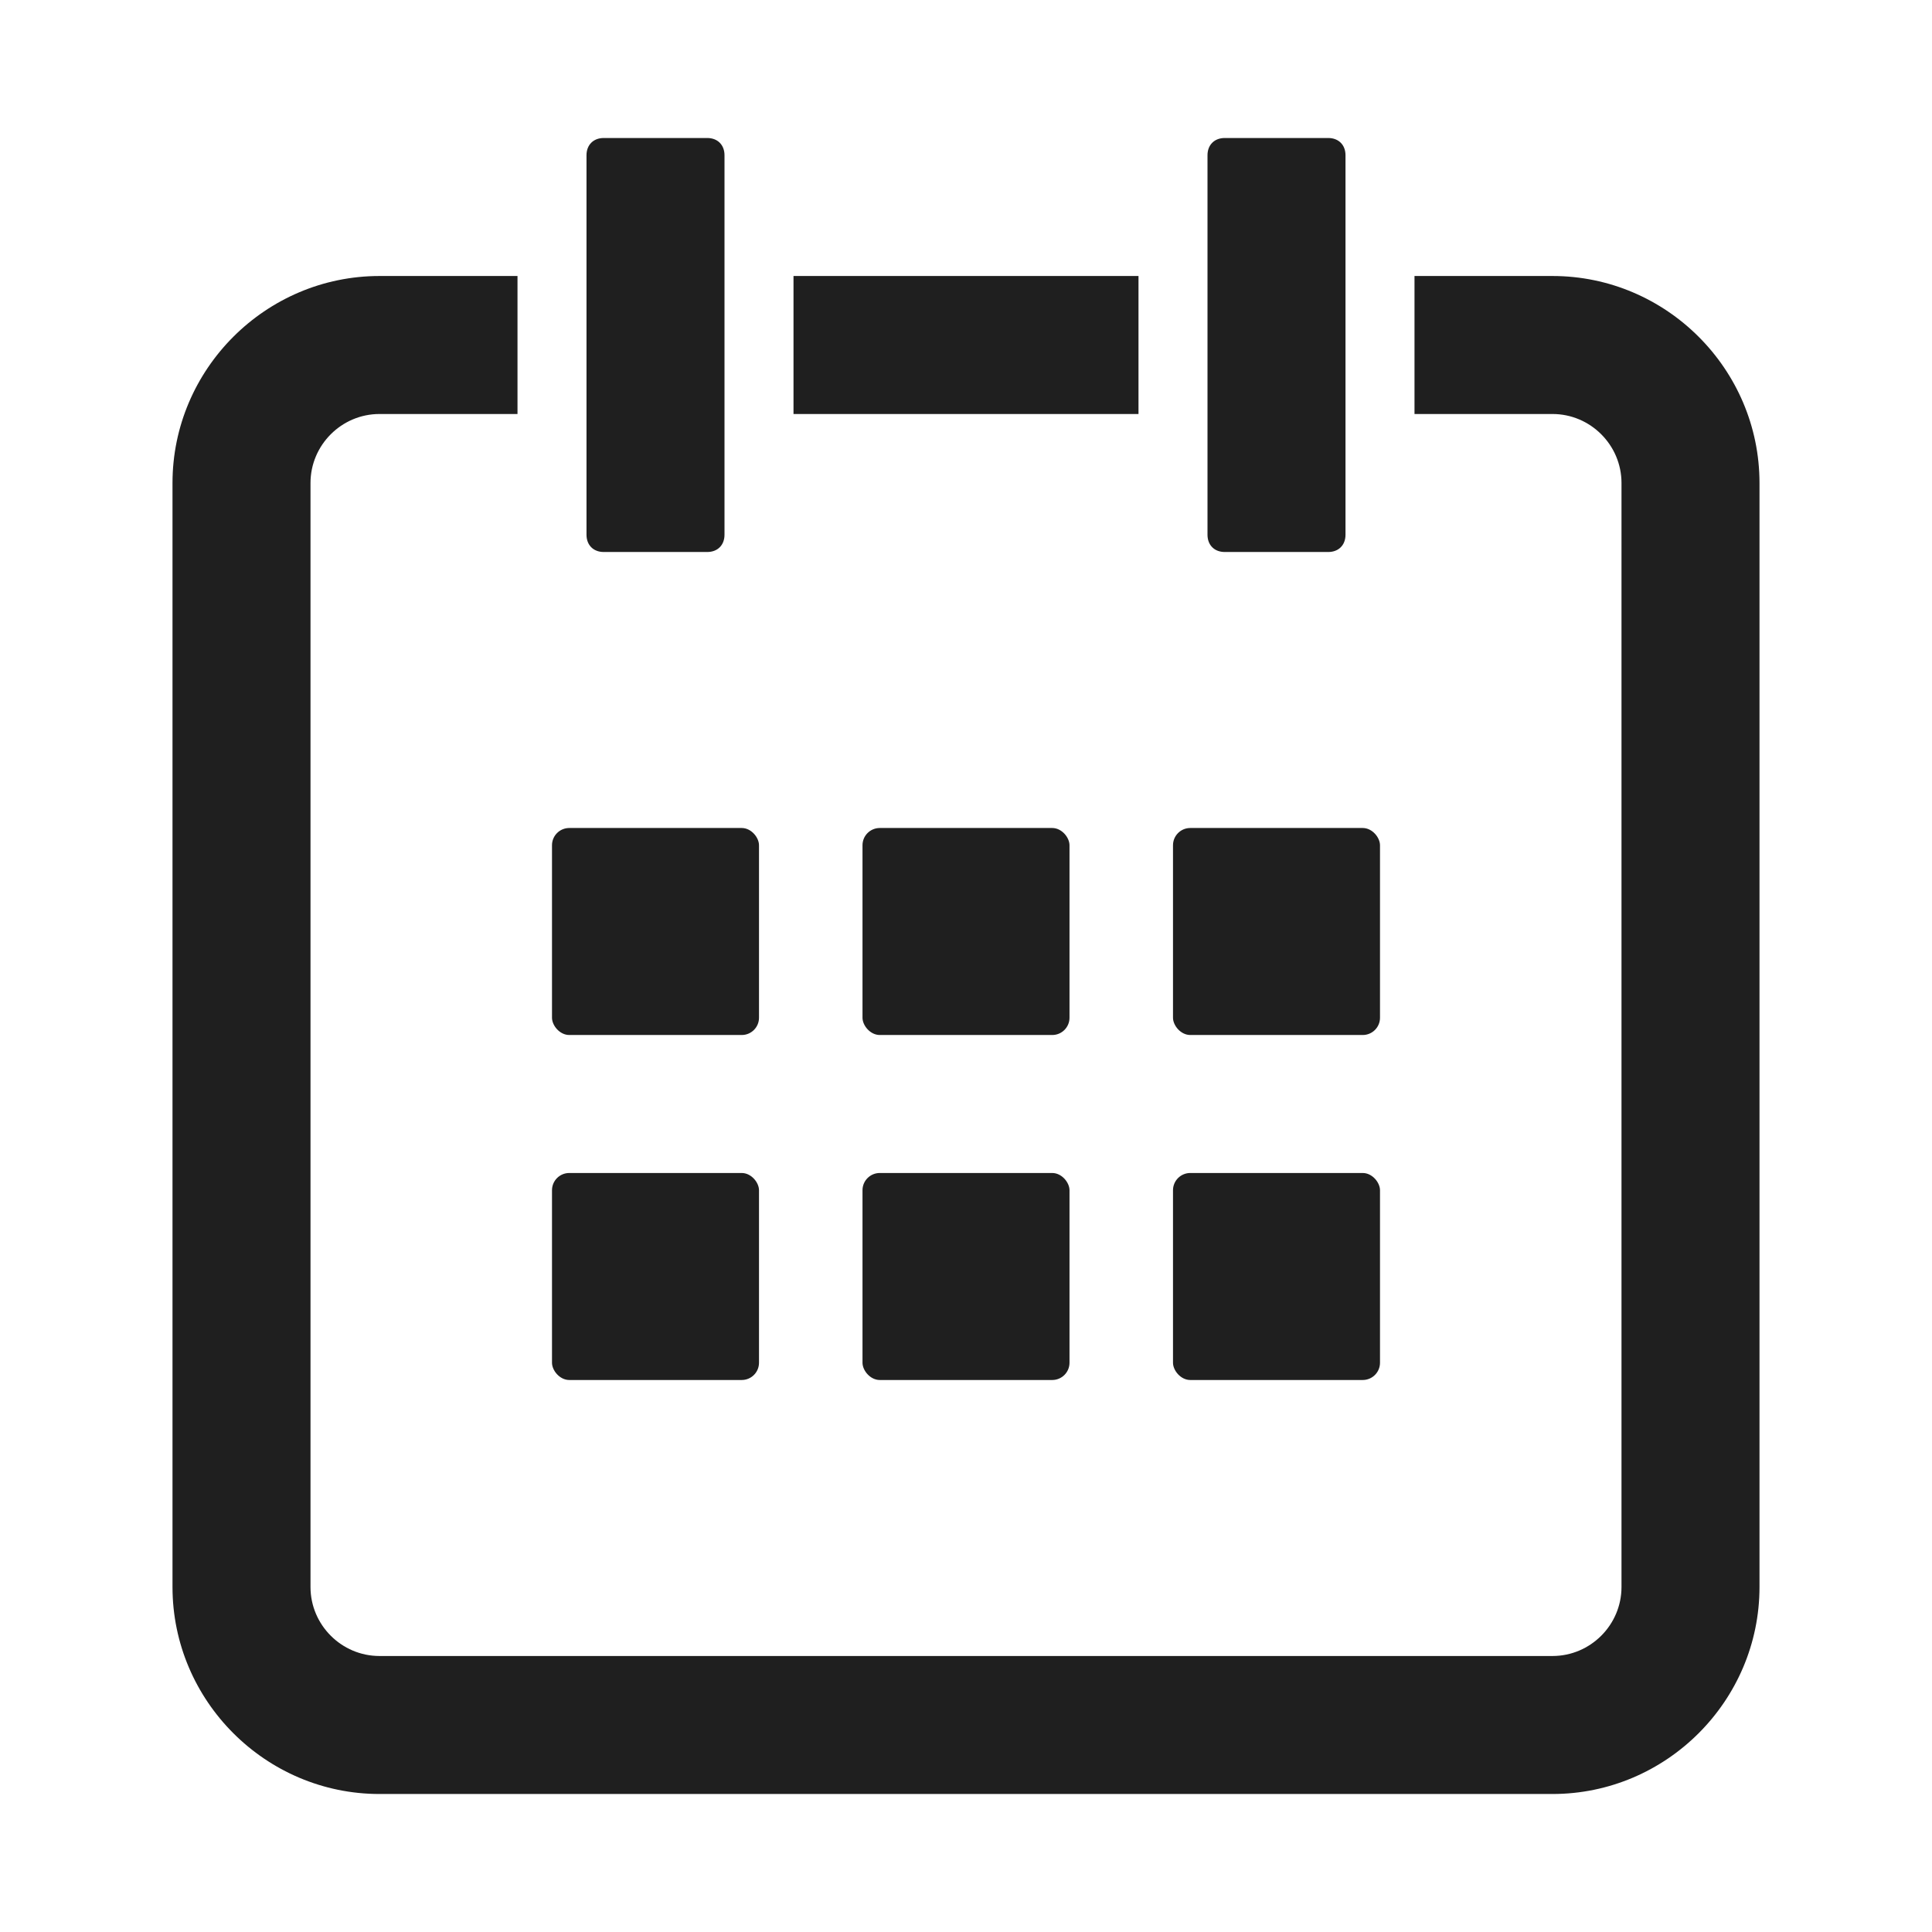
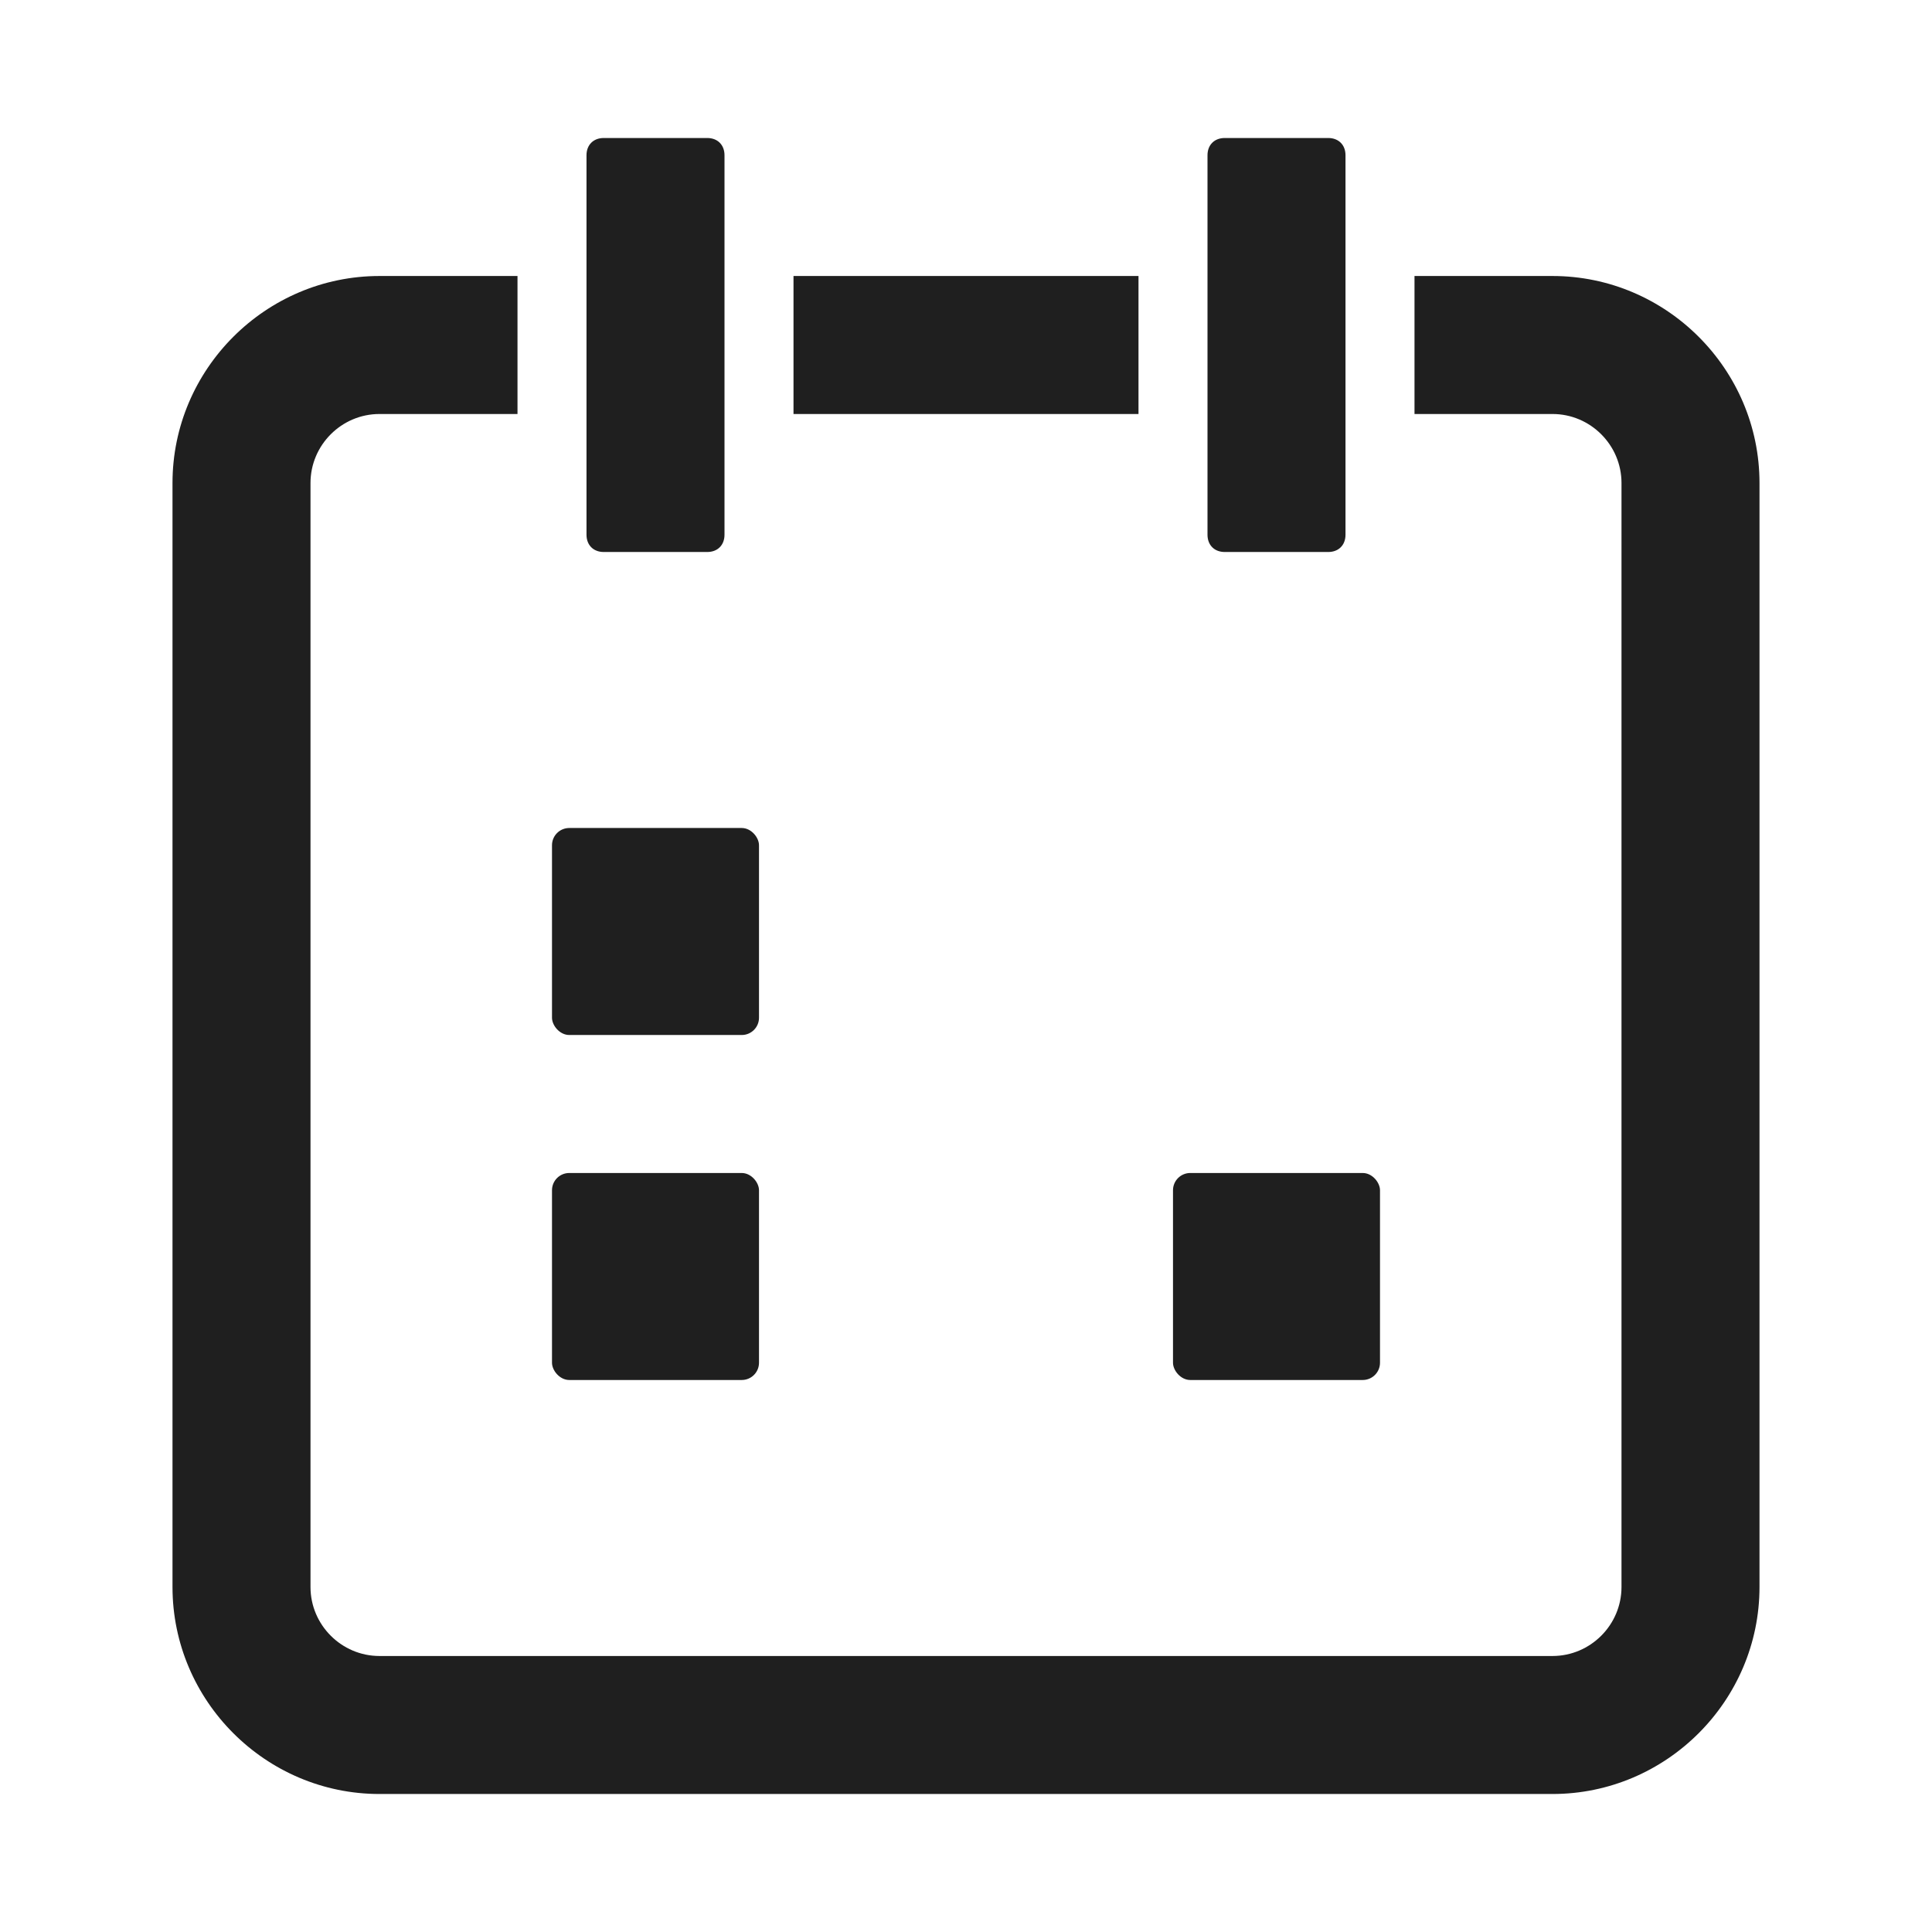
<svg xmlns="http://www.w3.org/2000/svg" width="56" height="56" viewBox="0 0 56 56">
  <style>@media(forced-colors:active){@media(prefers-color-scheme:dark){[fill]:not([fill="none"]){fill:#fff!important}}@media(prefers-color-scheme:light){[fill]:not([fill="none"]){fill:#000!important}}}</style>
  <g fill="#1f1f1f">
    <rect x="16" y="24" width="6" height="6" rx=".5" ry=".5" />
-     <rect x="25" y="24" width="6" height="6" rx=".5" ry=".5" />
-     <rect x="34" y="24" width="6" height="6" rx=".5" ry=".5" />
    <rect x="16" y="34" width="6" height="6" rx=".5" ry=".5" />
-     <rect x="25" y="34" width="6" height="6" rx=".5" ry=".5" />
    <rect x="34" y="34" width="6" height="6" rx=".5" ry=".5" />
  </g>
  <path d="m33,8h-10v4h10v-4Zm-16,7.5V4.5c0-.3.2-.5.5-.5h3c.3,0,.5.2.5.5v11c0,.3-.2.5-.5.5h-3c-.3,0-.5-.2-.5-.5Zm18,0V4.5c0-.3.2-.5.5-.5h3c.3,0,.5.2.5.5v11c0,.3-.2.5-.5.5h-3c-.3,0-.5-.2-.5-.5Zm16-1.5v32c0,3.3-2.7,6-6,6H11c-3.3,0-6-2.7-6-6V14c0-3.3,2.7-6,6-6h4v4h-4c-1.1,0-2,.9-2,2v32c0,1.1.9,2,2,2h34c1.1,0,2-.9,2-2V14c0-1.1-.9-2-2-2h-4v-4h4c3.3,0,6,2.7,6,6Z" fill="#1f1f1f" />
</svg>